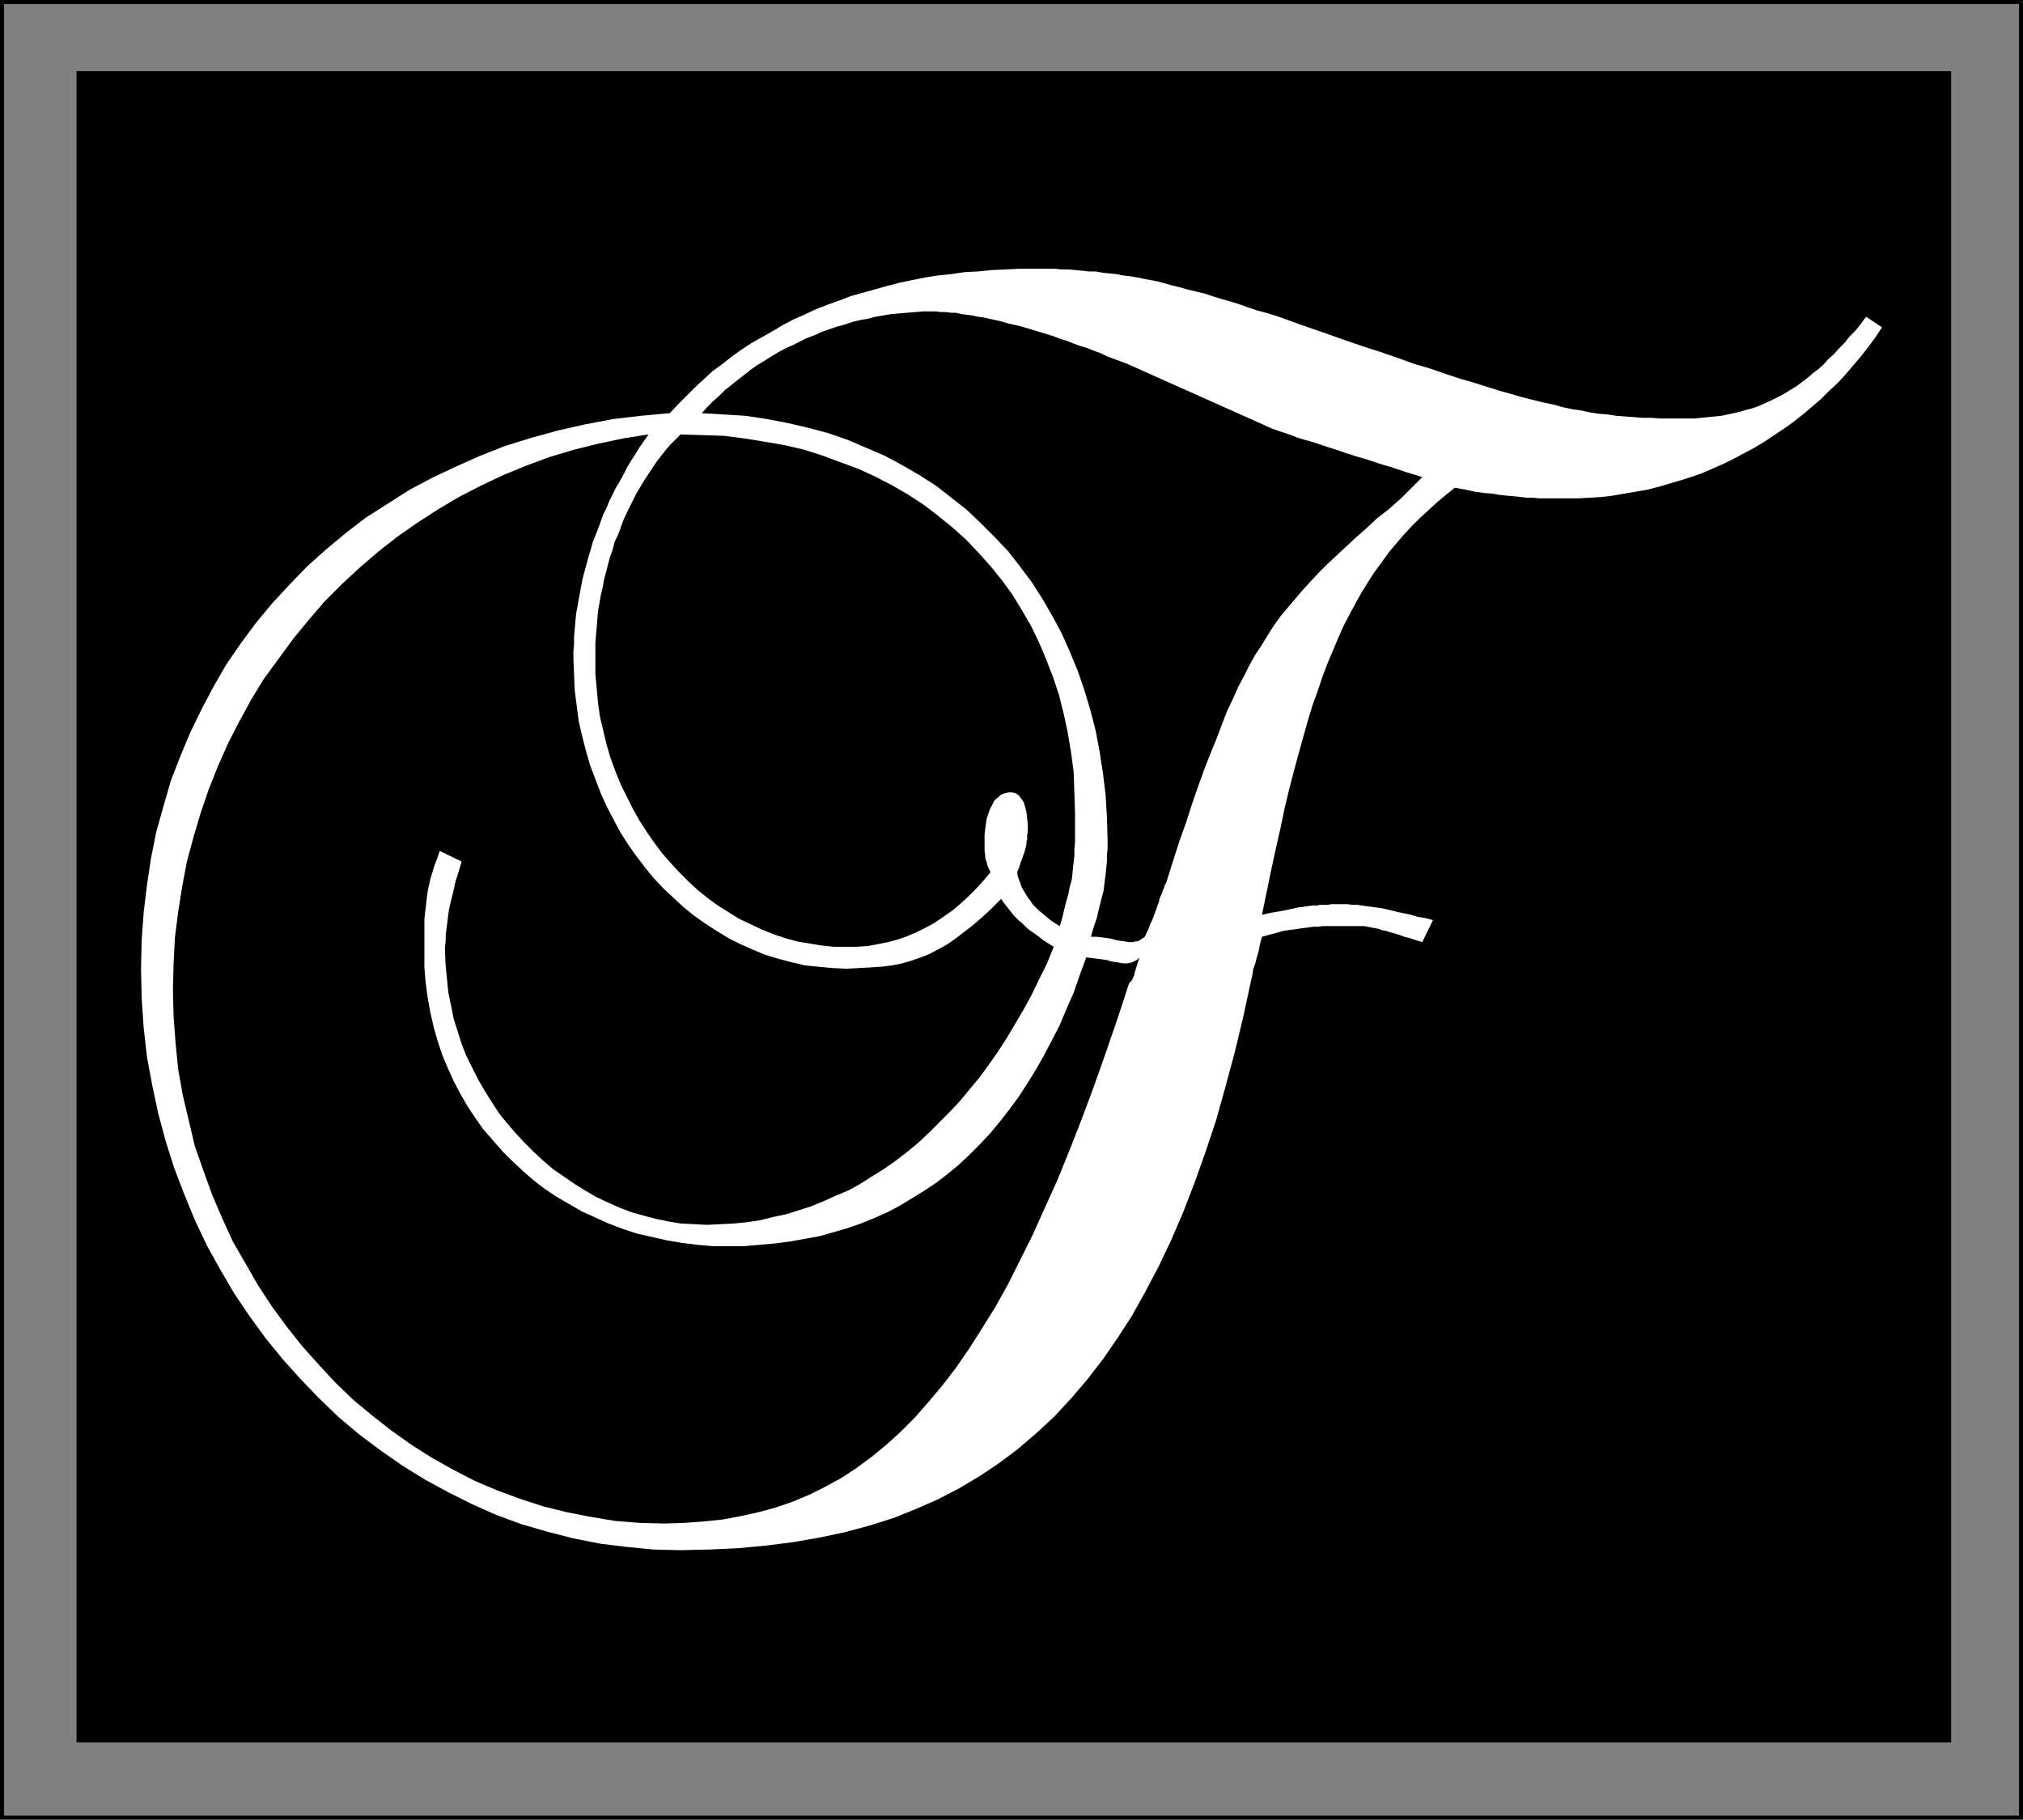
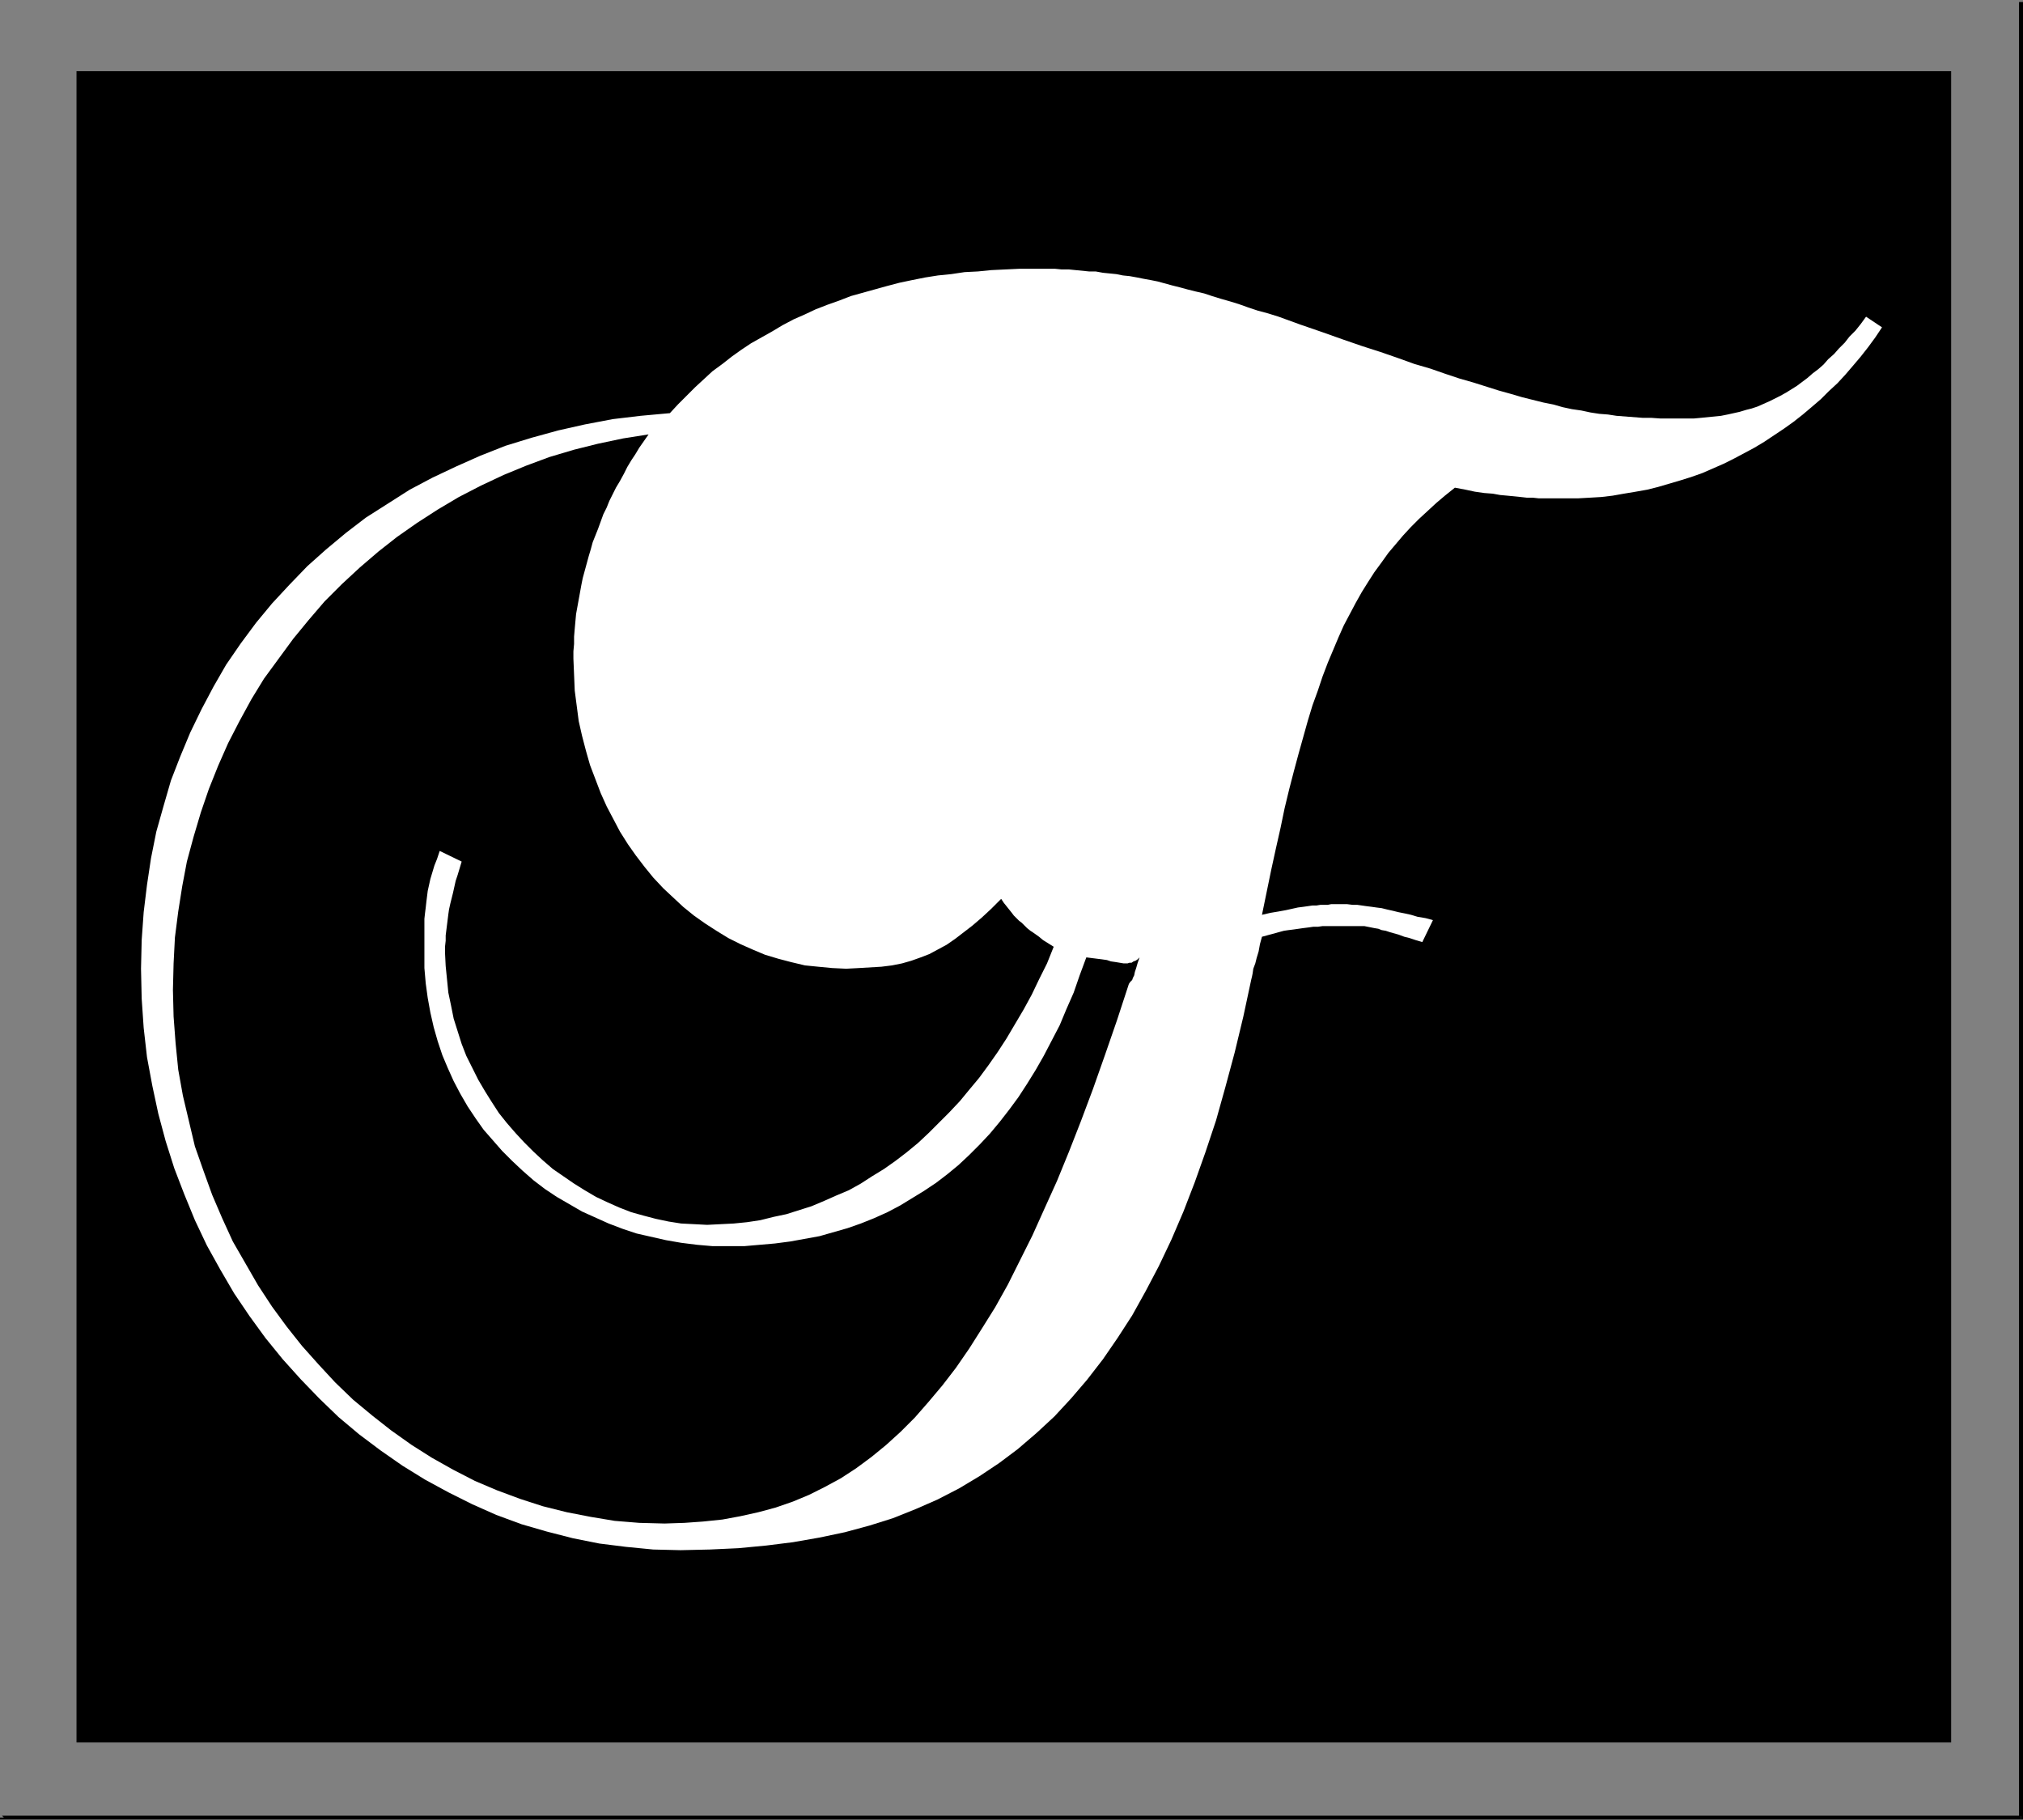
<svg xmlns="http://www.w3.org/2000/svg" xmlns:ns1="http://sodipodi.sourceforge.net/DTD/sodipodi-0.dtd" xmlns:ns2="http://www.inkscape.org/namespaces/inkscape" version="1.0" width="130.023mm" height="116.946mm" id="svg9" ns1:docname="Monogram F.wmf">
  <rect width="100%" height="100%" fill="#808080" stroke="none" />
  <ns1:namedview id="namedview9" pagecolor="#ffffff" bordercolor="#000000" borderopacity="0.25" ns2:showpageshadow="2" ns2:pageopacity="0.0" ns2:pagecheckerboard="0" ns2:deskcolor="#d1d1d1" ns2:document-units="mm" />
  <defs id="defs1">
    <pattern id="WMFhbasepattern" patternUnits="userSpaceOnUse" width="6" height="6" x="0" y="0" />
  </defs>
  <path style="fill:#000000;fill-opacity:1;fill-rule:evenodd;stroke:none" d="M 18.584,423.253 V 17.292 H 473.972 V 423.253 Z" id="path1" />
-   <path style="fill:#000000;fill-opacity:1;fill-rule:evenodd;stroke:none" d="M 0.485,0 0,0.485 V 441.515 H 0.97 V 0.485 L 0.485,0.97 V 0 H 0 v 0.485 z" id="path2" />
-   <path style="fill:#000000;fill-opacity:1;fill-rule:evenodd;stroke:none" d="M 491.425,0.485 490.94,0 H 0.485 V 0.97 H 490.94 l -0.485,-0.485 h 0.97 V 0 h -0.485 z" id="path3" />
  <path style="fill:#000000;fill-opacity:1;fill-rule:evenodd;stroke:none" d="m 490.94,441.999 0.485,-0.485 V 0.485 h -0.97 V 441.515 l 0.485,-0.485 v 0.97 h 0.485 v -0.485 z" id="path4" />
  <path style="fill:#000000;fill-opacity:1;fill-rule:evenodd;stroke:none" d="m 0,441.515 0.485,0.485 H 490.94 v -0.97 H 0.485 l 0.485,0.485 H 0 v 0.485 h 0.485 z" id="path5" />
  <path style="fill:#ffffff;fill-opacity:1;fill-rule:evenodd;stroke:none" d="m 345.5,228.838 -1.616,-0.485 -1.454,-0.485 -1.293,-0.323 -1.293,-0.485 -1.131,-0.323 -1.131,-0.323 -0.97,-0.323 -0.97,-0.162 -0.808,-0.323 -0.97,-0.162 -0.808,-0.162 -0.808,-0.162 -0.808,-0.162 h -0.97 -0.808 -0.97 -0.808 -0.808 -0.808 -0.97 -0.97 -0.97 -1.131 -0.97 l -1.131,0.162 h -1.131 l -1.131,0.162 -1.293,0.162 -1.131,0.162 -1.131,0.162 -1.293,0.162 -1.131,0.162 -5.333,1.454 -0.485,1.778 -0.323,1.778 -0.485,1.616 -0.323,1.293 -0.485,1.293 -0.162,1.131 -0.162,0.808 -0.162,0.646 -1.939,9.05 -2.101,8.727 -2.262,8.404 -2.262,8.08 -2.586,7.757 -2.586,7.272 -2.747,7.111 -2.909,6.788 -3.07,6.464 -3.232,6.141 -3.232,5.818 -3.555,5.495 -3.555,5.171 -3.878,5.01 -3.878,4.525 -4.04,4.363 -4.363,4.04 -4.525,3.879 -4.525,3.394 -4.848,3.232 -4.848,2.909 -5.333,2.747 -5.171,2.263 -5.656,2.263 -5.656,1.778 -5.979,1.616 -6.141,1.293 -6.464,1.131 -6.464,0.808 -6.787,0.646 -6.949,0.323 -7.11,0.162 -6.626,-0.162 -6.626,-0.646 -6.464,-0.808 -6.464,-1.293 -6.302,-1.616 -6.141,-1.778 -6.141,-2.263 -5.818,-2.586 -5.818,-2.909 -5.656,-3.071 -5.494,-3.394 -5.333,-3.717 -5.171,-3.879 -5.01,-4.202 -4.686,-4.525 -4.525,-4.687 -4.363,-4.848 -4.202,-5.171 -3.878,-5.333 -3.717,-5.495 -3.394,-5.818 -3.232,-5.818 -2.909,-6.141 -2.586,-6.303 -2.424,-6.303 -2.101,-6.626 -1.778,-6.626 -1.454,-6.788 -1.293,-6.949 -0.808,-7.111 -0.485,-7.111 -0.162,-7.272 0.162,-6.949 0.485,-6.788 0.808,-6.626 0.97,-6.464 1.293,-6.464 1.778,-6.303 1.778,-6.141 2.262,-5.818 2.424,-5.818 2.747,-5.656 2.909,-5.495 3.07,-5.333 3.555,-5.171 3.717,-5.01 3.878,-4.687 4.202,-4.525 4.363,-4.525 4.525,-4.04 4.848,-4.04 4.848,-3.717 5.333,-3.394 5.333,-3.394 5.494,-2.909 5.818,-2.747 5.818,-2.586 6.141,-2.424 6.302,-1.939 6.464,-1.778 6.464,-1.454 6.787,-1.293 6.787,-0.808 7.11,-0.646 1.939,-2.101 2.101,-2.101 2.101,-2.101 2.101,-1.939 2.101,-1.939 2.424,-1.778 2.262,-1.778 2.262,-1.616 2.424,-1.616 2.586,-1.454 2.586,-1.454 2.424,-1.454 2.747,-1.454 2.586,-1.131 2.747,-1.293 2.909,-1.131 2.747,-0.97 2.909,-1.131 2.909,-0.808 2.909,-0.808 2.909,-0.808 3.07,-0.808 3.07,-0.646 3.232,-0.646 3.07,-0.485 3.232,-0.323 3.232,-0.485 3.232,-0.162 3.232,-0.323 3.394,-0.162 3.394,-0.162 h 3.394 1.778 1.778 1.778 l 1.616,0.162 h 1.778 l 1.616,0.162 1.616,0.162 1.616,0.162 h 1.616 l 1.778,0.323 1.616,0.162 1.616,0.162 1.616,0.323 1.616,0.162 1.778,0.323 1.616,0.323 1.778,0.323 1.616,0.323 1.778,0.485 1.778,0.485 1.939,0.485 1.778,0.485 1.939,0.485 2.101,0.485 1.939,0.646 2.101,0.646 2.262,0.646 2.101,0.646 2.262,0.808 2.424,0.808 2.424,0.646 2.586,0.808 5.333,1.939 5.171,1.778 5.01,1.778 4.686,1.616 4.525,1.454 4.202,1.454 4.04,1.454 3.878,1.131 3.717,1.293 3.394,1.131 3.394,0.97 3.07,0.97 3.07,0.97 2.909,0.808 2.747,0.808 2.586,0.646 2.586,0.646 2.424,0.485 2.262,0.646 2.262,0.485 2.262,0.323 2.262,0.485 2.101,0.323 2.101,0.162 2.101,0.323 2.101,0.162 2.101,0.162 2.101,0.162 h 2.101 l 2.262,0.162 h 2.262 2.262 1.778 1.778 l 1.778,-0.162 1.616,-0.162 1.616,-0.162 1.616,-0.162 1.616,-0.323 1.454,-0.323 1.454,-0.323 1.616,-0.485 1.293,-0.323 1.454,-0.485 1.454,-0.646 1.454,-0.646 1.293,-0.646 1.293,-0.646 1.454,-0.808 1.293,-0.808 1.293,-0.808 1.293,-0.97 1.293,-0.97 1.293,-1.131 1.293,-0.97 1.293,-1.131 1.131,-1.293 1.454,-1.293 1.131,-1.293 1.454,-1.454 1.131,-1.454 1.454,-1.454 1.293,-1.616 1.293,-1.778 3.878,2.586 -1.616,2.424 -1.778,2.424 -1.778,2.263 -1.778,2.101 -1.939,2.263 -1.939,2.101 -2.101,1.939 -1.939,1.939 -2.262,1.939 -2.101,1.778 -2.262,1.778 -2.262,1.616 -2.424,1.616 -2.424,1.616 -2.424,1.454 -2.424,1.293 -2.424,1.293 -2.586,1.293 -2.586,1.131 -2.586,1.131 -2.747,0.97 -2.586,0.808 -2.747,0.808 -2.747,0.808 -2.586,0.646 -2.747,0.485 -2.909,0.485 -2.747,0.485 -2.747,0.323 -2.747,0.162 -2.909,0.162 h -2.747 -1.454 -1.293 -1.454 -1.293 -1.293 l -1.454,-0.162 h -1.454 l -1.454,-0.162 -1.616,-0.162 -1.616,-0.162 -1.778,-0.162 -1.778,-0.323 -2.101,-0.162 -2.262,-0.323 -2.262,-0.485 -2.586,-0.485 -2.424,1.939 -2.101,1.778 -2.101,1.939 -2.101,1.939 -1.939,1.939 -1.939,2.101 -1.778,2.101 -1.778,2.101 -1.616,2.263 -1.778,2.424 -1.454,2.263 -1.616,2.586 -1.454,2.586 -1.454,2.747 -1.454,2.747 -1.293,2.909 -1.293,3.071 -1.293,3.071 -1.293,3.394 -1.131,3.394 -1.293,3.555 -1.131,3.717 -1.131,4.04 -1.131,4.04 -1.131,4.202 -1.131,4.363 -1.131,4.687 -0.97,4.687 -1.131,5.01 -1.131,5.171 -1.131,5.495 -1.131,5.495 2.101,-0.485 1.939,-0.323 1.778,-0.323 1.454,-0.323 1.454,-0.323 1.293,-0.162 1.131,-0.162 1.131,-0.162 h 0.97 l 0.97,-0.162 h 0.808 0.97 l 0.808,-0.162 h 0.808 0.97 0.97 1.131 l 1.293,0.162 h 1.131 l 1.131,0.162 1.131,0.162 1.293,0.162 1.131,0.162 1.293,0.162 1.293,0.323 1.454,0.323 1.293,0.323 1.616,0.323 1.454,0.323 1.616,0.485 1.939,0.323 1.778,0.485 z" id="path6" />
-   <path style="fill:#000000;fill-opacity:1;fill-rule:evenodd;stroke:none" d="m 278.113,227.545 0.485,-1.131 0.485,-0.97 0.323,-0.97 0.485,-0.97 0.323,-0.808 0.323,-0.97 0.323,-0.808 0.323,-0.97 0.323,-0.808 0.162,-0.808 0.323,-0.808 0.323,-0.646 0.162,-0.646 0.323,-0.646 0.162,-0.646 0.323,-0.485 1.616,-5.171 1.616,-5.01 1.616,-4.525 1.454,-4.525 1.454,-4.202 1.454,-4.04 1.454,-3.717 1.454,-3.555 1.293,-3.394 1.293,-3.394 1.454,-3.071 1.293,-2.909 1.454,-2.747 1.293,-2.586 1.454,-2.586 1.616,-2.424 1.454,-2.424 1.454,-2.263 1.616,-2.263 1.778,-2.101 1.778,-2.101 1.778,-2.101 1.939,-2.101 1.939,-2.101 2.101,-2.101 2.262,-2.101 2.262,-2.101 2.424,-2.263 2.586,-2.263 2.586,-2.424 2.909,-2.263 2.909,-2.586 5.171,-5.171 -3.717,-1.131 -3.394,-1.131 -3.232,-0.97 -2.909,-0.97 -2.747,-0.808 -2.586,-0.808 -2.262,-0.808 -2.101,-0.646 -1.939,-0.646 -1.939,-0.646 -1.778,-0.485 -1.616,-0.485 -1.616,-0.646 -1.454,-0.485 -1.454,-0.485 -1.454,-0.485 -35.067,-15.676 -1.616,-0.646 -1.778,-0.646 -1.778,-0.646 -1.616,-0.808 -1.778,-0.646 -1.616,-0.646 -1.616,-0.485 -1.778,-0.646 -1.616,-0.646 -1.616,-0.485 -1.616,-0.646 -1.616,-0.485 -1.616,-0.485 -1.616,-0.485 -1.616,-0.485 -1.616,-0.485 -1.454,-0.323 -1.454,-0.323 -1.616,-0.485 -1.454,-0.323 -1.454,-0.323 -1.454,-0.323 -1.293,-0.162 -1.454,-0.323 -1.293,-0.162 -1.293,-0.162 -1.293,-0.323 h -1.293 l -1.293,-0.162 h -1.131 l -1.131,-0.162 h -1.131 -1.939 l -1.939,0.162 -1.939,0.162 -1.939,0.162 -1.939,0.162 -1.939,0.323 -1.939,0.323 -1.778,0.485 -1.939,0.323 -1.939,0.485 -1.939,0.646 -1.778,0.485 -1.939,0.646 -1.778,0.646 -1.778,0.808 -1.778,0.646 -1.939,0.97 -1.616,0.808 -1.778,0.808 -1.778,0.97 -1.616,0.97 -1.778,1.131 -1.616,0.97 -1.616,1.131 -1.616,1.293 -1.454,1.131 -1.616,1.293 -1.454,1.131 -1.454,1.454 -1.454,1.293 -1.454,1.454 -1.293,1.454 5.494,0.323 5.171,0.323 5.333,0.808 5.01,0.97 4.848,1.131 4.848,1.293 4.686,1.616 4.525,1.939 4.525,1.939 4.202,2.263 4.202,2.424 4.04,2.586 3.717,2.909 3.717,2.909 3.394,3.232 3.394,3.394 3.232,3.394 2.909,3.717 2.909,3.879 2.586,4.04 2.424,4.202 2.262,4.202 1.939,4.363 1.939,4.687 1.616,4.687 1.454,4.848 1.293,5.01 0.97,5.171 0.808,5.171 0.646,5.333 0.323,5.495 0.162,5.495 v 1.939 l -0.162,1.778 v 1.454 l -0.162,1.616 -0.162,1.454 -0.162,1.293 -0.162,1.293 -0.162,1.454 -0.323,1.131 -0.323,1.293 -0.323,1.293 -0.323,1.293 -0.323,1.454 -0.485,1.454 -0.485,1.454 -0.485,1.778 h 1.454 l 1.293,0.162 1.293,0.162 0.97,0.162 1.131,0.323 0.97,0.162 1.131,0.162 0.97,0.162 h 0.485 0.485 l 0.485,-0.162 h 0.485 l 0.485,-0.162 0.485,-0.323 0.485,-0.323 z" id="path7" />
-   <path style="fill:#000000;fill-opacity:1;fill-rule:evenodd;stroke:none" d="m 257.429,224.959 0.646,-2.101 0.485,-2.101 0.485,-1.939 0.485,-1.616 0.323,-1.778 0.485,-1.616 0.162,-1.454 0.162,-1.616 0.162,-1.454 0.162,-1.454 v -1.616 l 0.162,-1.616 v -1.616 -1.616 -1.778 -1.939 l -0.162,-5.01 -0.162,-5.01 -0.646,-4.848 -0.808,-4.848 -0.97,-4.525 -1.131,-4.525 -1.454,-4.363 -1.616,-4.202 -1.778,-4.202 -1.939,-4.04 -2.262,-3.879 -2.262,-3.717 -2.586,-3.555 -2.747,-3.394 -2.909,-3.232 -3.07,-3.232 -3.232,-2.909 -3.394,-2.747 -3.555,-2.747 -3.717,-2.424 -3.878,-2.263 -4.04,-2.101 -4.202,-1.939 -4.363,-1.616 -4.363,-1.616 -4.525,-1.454 -4.848,-1.131 -4.686,-0.808 -5.01,-0.808 -5.01,-0.646 -5.333,-0.162 -5.171,-0.162 -1.293,1.293 -1.131,1.131 -1.131,1.293 -1.131,1.454 -1.131,1.454 -0.97,1.454 -0.97,1.454 -0.97,1.454 -0.97,1.616 -0.97,1.616 -0.808,1.616 -0.808,1.616 -0.808,1.616 -0.808,1.778 -0.646,1.778 -0.646,1.778 -0.808,1.616 -0.485,1.939 -0.646,1.778 -0.485,1.778 -0.485,1.939 -0.485,1.778 -0.323,1.939 -0.485,1.939 -0.323,1.939 -0.323,1.778 -0.162,1.939 -0.162,1.939 -0.162,1.939 -0.162,1.939 v 1.939 1.939 3.717 l 0.323,3.555 0.323,3.555 0.485,3.394 0.808,3.394 0.808,3.394 0.97,3.232 1.131,3.071 1.293,3.232 1.454,2.909 1.454,2.909 1.616,2.909 1.778,2.747 1.778,2.586 1.939,2.586 2.101,2.424 2.101,2.263 2.262,2.263 2.262,2.101 2.424,1.939 2.424,1.778 2.586,1.616 2.586,1.616 2.747,1.293 2.747,1.293 2.747,1.131 2.909,0.97 2.909,0.808 2.909,0.485 2.909,0.485 3.07,0.323 h 3.07 2.586 l 2.586,-0.162 2.586,-0.485 2.424,-0.485 2.424,-0.646 2.262,-0.808 2.262,-0.97 2.262,-1.131 2.101,-1.131 2.101,-1.454 2.101,-1.454 1.939,-1.616 1.939,-1.778 1.939,-1.939 1.778,-1.939 1.778,-2.101 -0.485,-0.97 -0.323,-0.808 -0.162,-0.808 -0.323,-0.808 v -0.808 l -0.162,-0.97 v -1.293 -1.293 -1.454 l 0.162,-1.293 0.162,-1.131 0.162,-1.293 0.323,-0.97 0.323,-0.97 0.323,-0.808 0.485,-0.808 0.323,-0.808 0.485,-0.485 0.646,-0.485 0.485,-0.485 0.646,-0.323 0.646,-0.162 0.646,-0.162 h 0.808 l 0.808,0.162 0.808,0.485 0.646,0.808 0.646,0.97 0.323,1.131 0.323,1.293 0.162,1.454 0.162,1.454 v 0.646 0.646 0.646 l -0.162,0.646 v 0.485 0.646 l -0.162,0.485 v 0.646 l -0.162,0.646 -0.162,0.646 -0.162,0.646 -0.323,0.808 -0.323,0.97 -0.323,0.808 -0.323,1.131 -0.485,1.131 0.162,0.97 0.323,0.97 0.323,0.808 0.323,0.97 0.485,0.808 0.485,0.808 0.485,0.808 0.646,0.808 0.485,0.808 0.808,0.808 0.808,0.808 0.808,0.646 0.97,0.808 0.97,0.808 0.97,0.646 z" id="path8" />
  <path style="fill:#000000;fill-opacity:1;fill-rule:evenodd;stroke:none" d="m 276.82,232.555 -0.485,0.485 -0.485,0.323 -0.485,0.162 -0.485,0.323 h -0.485 l -0.485,0.162 h -0.485 -0.485 l -0.97,-0.162 -0.97,-0.162 -1.131,-0.162 -0.97,-0.323 -1.131,-0.162 -1.293,-0.162 -1.293,-0.162 -1.293,-0.162 -1.616,4.363 -1.454,4.202 -1.778,4.04 -1.616,3.879 -1.939,3.717 -1.939,3.717 -1.939,3.394 -2.101,3.394 -2.101,3.232 -2.262,3.071 -2.262,2.909 -2.424,2.909 -2.424,2.586 -2.586,2.586 -2.586,2.424 -2.747,2.263 -2.747,2.101 -2.909,1.939 -2.909,1.778 -2.909,1.778 -3.07,1.616 -3.232,1.454 -3.232,1.293 -3.232,1.131 -3.394,0.97 -3.394,0.97 -3.555,0.646 -3.555,0.646 -3.717,0.485 -3.717,0.323 -3.717,0.323 h -3.878 -3.878 l -3.717,-0.323 -3.878,-0.485 -3.717,-0.646 -3.555,-0.808 -3.555,-0.808 -3.394,-1.131 -3.394,-1.293 -3.232,-1.454 -3.232,-1.454 -3.07,-1.778 -3.07,-1.778 -2.909,-1.939 -2.747,-2.101 -2.586,-2.263 -2.586,-2.424 -2.424,-2.424 -2.262,-2.586 -2.262,-2.586 -1.939,-2.747 -1.939,-2.909 -1.778,-3.071 -1.616,-3.071 -1.454,-3.232 -1.293,-3.071 -1.131,-3.394 -0.97,-3.394 -0.808,-3.555 -0.646,-3.555 -0.485,-3.555 -0.323,-3.717 v -3.717 -1.939 -1.778 -1.616 -1.454 -1.454 l 0.162,-1.454 0.162,-1.293 0.162,-1.454 0.162,-1.293 0.162,-1.293 0.323,-1.454 0.323,-1.454 0.485,-1.616 0.485,-1.616 0.646,-1.616 0.646,-1.939 5.333,2.586 -0.485,1.616 -0.485,1.616 -0.485,1.454 -0.323,1.454 -0.323,1.454 -0.323,1.293 -0.323,1.293 -0.323,1.454 -0.162,1.131 -0.162,1.293 -0.162,1.293 -0.162,1.293 -0.162,1.293 v 1.293 l -0.162,1.454 v 1.454 l 0.162,3.232 0.323,3.232 0.323,3.232 0.646,3.071 0.646,3.232 0.97,3.071 0.97,3.071 1.131,2.909 1.454,2.909 1.454,2.909 1.616,2.747 1.616,2.586 1.778,2.747 1.939,2.424 2.101,2.424 2.101,2.263 2.262,2.263 2.262,2.101 2.424,2.101 2.586,1.778 2.586,1.778 2.586,1.616 2.747,1.616 2.747,1.293 2.909,1.293 2.909,1.131 2.909,0.808 3.07,0.808 3.07,0.646 3.07,0.485 3.232,0.162 3.07,0.162 3.232,-0.162 3.232,-0.162 3.232,-0.323 3.232,-0.485 3.232,-0.808 3.07,-0.646 3.07,-0.97 3.07,-0.97 3.07,-1.293 2.909,-1.293 3.07,-1.293 2.909,-1.616 2.747,-1.778 2.909,-1.778 2.747,-1.939 2.747,-2.101 2.747,-2.263 2.586,-2.424 2.424,-2.424 2.586,-2.586 2.586,-2.747 2.262,-2.747 2.424,-2.909 2.262,-3.071 2.262,-3.232 2.101,-3.232 2.101,-3.555 2.101,-3.555 1.939,-3.555 1.778,-3.717 1.939,-3.879 1.616,-4.04 -1.293,-0.808 -1.293,-0.808 -0.97,-0.808 -1.131,-0.808 -0.97,-0.646 -0.808,-0.646 -0.646,-0.646 -0.646,-0.646 -0.646,-0.485 -0.646,-0.646 -0.646,-0.646 -0.485,-0.646 -0.646,-0.808 -0.646,-0.808 -0.646,-0.808 -0.646,-0.97 -2.424,2.424 -2.262,2.101 -2.262,1.939 -2.101,1.616 -2.101,1.616 -2.101,1.454 -2.101,1.131 -2.101,1.131 -2.101,0.808 -2.262,0.808 -2.262,0.646 -2.424,0.485 -2.586,0.323 -2.747,0.162 -2.747,0.162 -3.07,0.162 -3.394,-0.162 -3.394,-0.323 -3.232,-0.323 -3.394,-0.808 -3.07,-0.808 -3.232,-0.97 -3.07,-1.293 -2.909,-1.293 -2.909,-1.454 -2.909,-1.778 -2.747,-1.778 -2.747,-1.939 -2.586,-2.101 -2.424,-2.263 -2.424,-2.263 -2.424,-2.586 -2.101,-2.586 -2.101,-2.747 -1.939,-2.747 -1.939,-3.071 -1.616,-3.071 -1.616,-3.071 -1.454,-3.232 -1.293,-3.394 -1.293,-3.394 -0.97,-3.394 -0.97,-3.717 -0.808,-3.555 -0.485,-3.717 -0.485,-3.717 -0.162,-3.879 -0.162,-3.879 v -1.778 l 0.162,-1.778 v -1.778 l 0.162,-1.939 0.162,-1.778 0.162,-1.778 0.323,-1.778 0.323,-1.778 0.323,-1.778 0.323,-1.778 0.323,-1.616 0.485,-1.778 0.485,-1.778 0.485,-1.778 0.485,-1.616 0.485,-1.778 0.646,-1.616 0.646,-1.616 0.646,-1.778 0.646,-1.778 0.808,-1.616 0.646,-1.616 0.808,-1.616 0.808,-1.616 0.97,-1.616 0.97,-1.778 0.808,-1.616 0.97,-1.616 0.97,-1.454 0.97,-1.616 1.131,-1.616 1.131,-1.616 -6.141,0.97 -6.141,1.293 -5.818,1.454 -5.979,1.778 -5.656,2.101 -5.494,2.263 -5.494,2.586 -5.333,2.747 -5.171,3.071 -5.01,3.232 -4.848,3.394 -4.525,3.555 -4.525,3.879 -4.363,4.04 -4.202,4.202 -3.878,4.525 -3.717,4.525 -3.555,4.848 -3.555,4.848 -3.07,5.01 -2.909,5.333 -2.747,5.333 -2.424,5.495 -2.262,5.656 -1.939,5.656 -1.778,5.98 -1.616,5.98 -1.131,5.98 -0.97,6.141 -0.808,6.303 -0.323,6.303 -0.162,6.464 0.162,6.464 0.485,6.464 0.646,6.464 1.131,6.303 1.454,6.141 1.454,6.141 2.101,5.98 2.101,5.818 2.424,5.656 2.586,5.656 3.07,5.333 3.07,5.333 3.394,5.171 3.555,4.848 3.717,4.687 4.04,4.525 4.04,4.363 4.363,4.202 4.686,3.879 4.525,3.555 5.01,3.555 4.848,3.071 5.171,2.909 5.333,2.747 5.333,2.263 5.656,2.101 5.494,1.778 5.818,1.454 5.818,1.131 5.818,0.97 5.979,0.485 6.141,0.162 4.848,-0.162 4.525,-0.323 4.686,-0.485 4.363,-0.808 4.363,-0.97 4.202,-1.131 4.202,-1.454 3.878,-1.616 3.878,-1.939 3.878,-2.101 3.717,-2.424 3.717,-2.747 3.555,-2.909 3.555,-3.232 3.394,-3.394 3.394,-3.879 3.394,-4.04 3.232,-4.202 3.232,-4.687 3.07,-4.848 3.232,-5.171 3.07,-5.495 2.909,-5.818 3.07,-6.141 2.909,-6.464 3.07,-6.788 2.909,-7.111 2.909,-7.434 2.909,-7.757 2.909,-8.242 2.909,-8.404 2.909,-8.888 0.323,-0.485 0.485,-0.485 0.162,-0.485 0.323,-0.646 0.162,-0.808 0.323,-0.97 0.323,-1.131 z" id="path9" />
</svg>